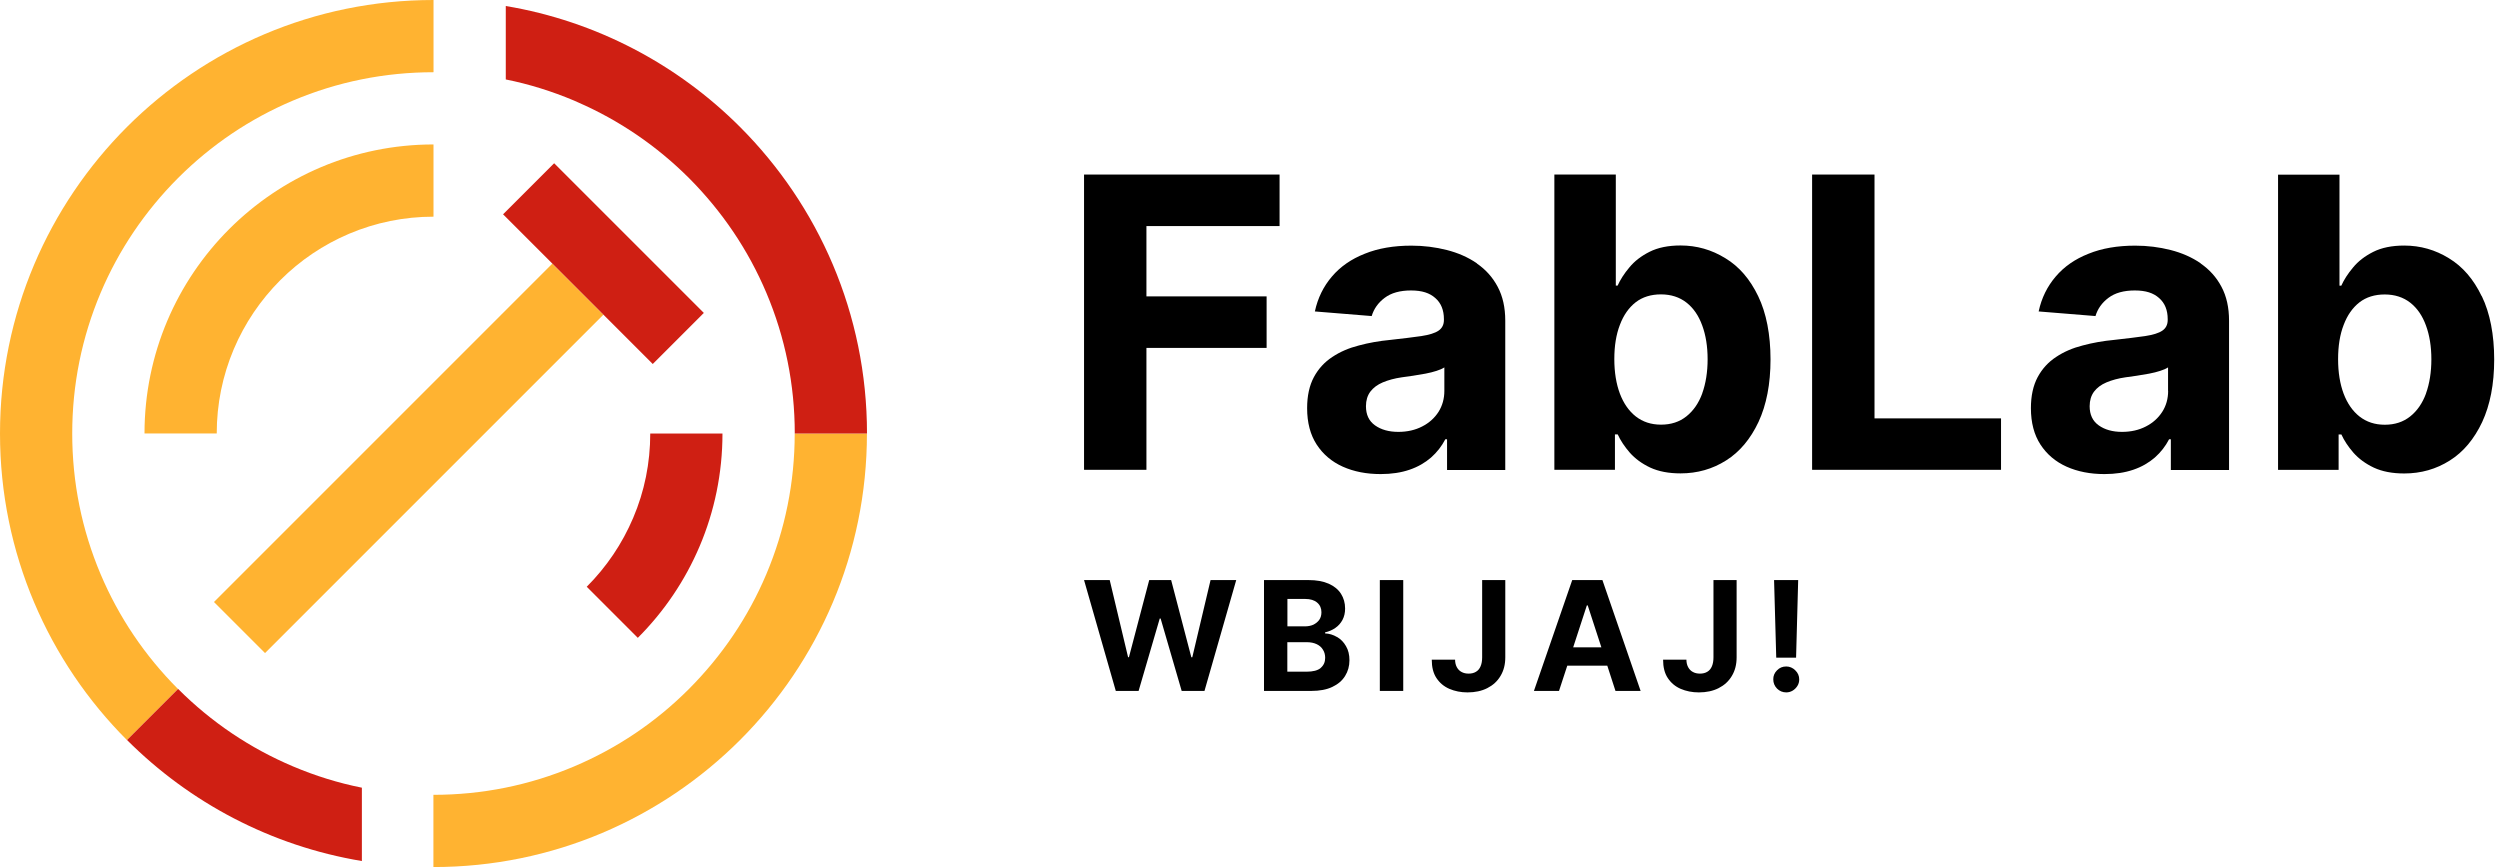
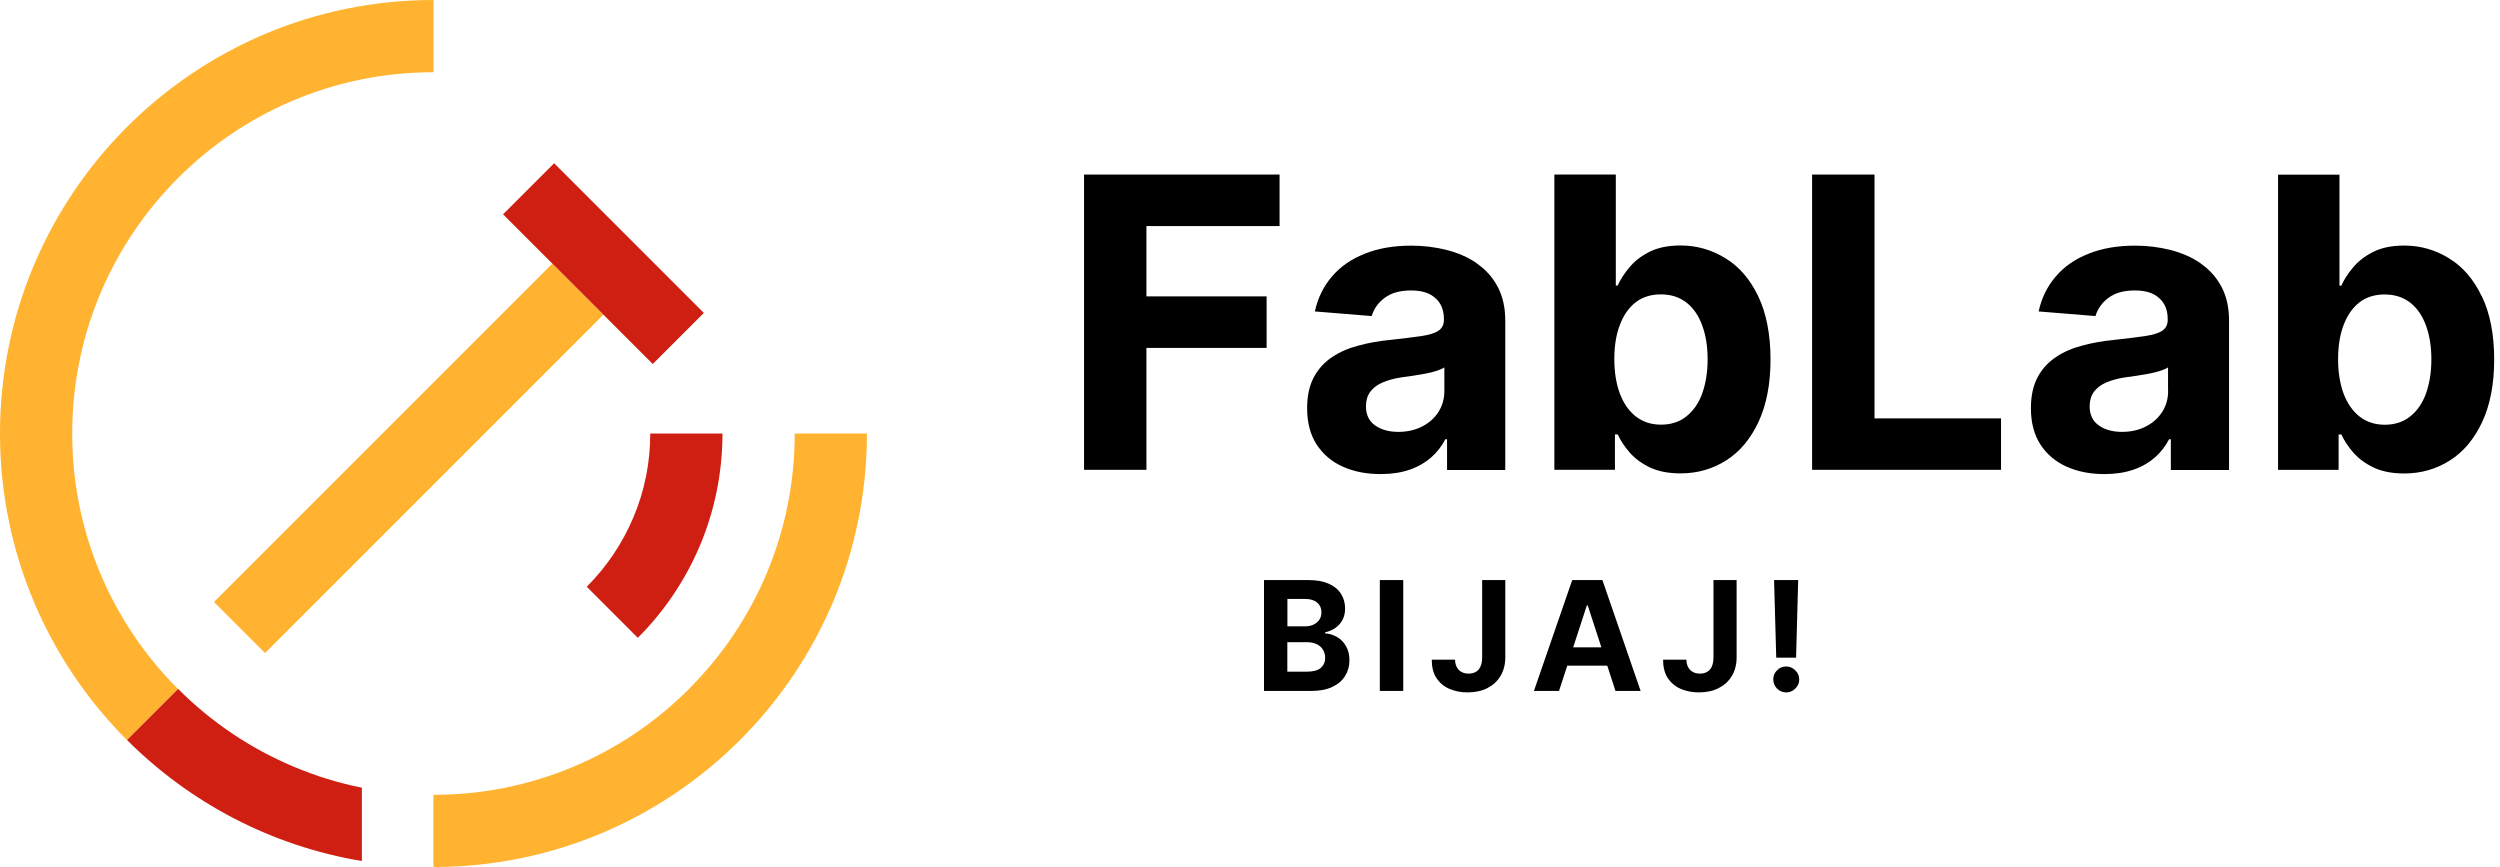
<svg xmlns="http://www.w3.org/2000/svg" width="173" height="60" viewBox="0 0 173 60" fill="none">
  <g id="Warstwa 1">
    <g id="Group">
      <path id="Vector" d="M75.016 32.511H79.333V24.075H87.649V20.51H79.333V15.644H88.546V12.079H75.016V32.511Z" fill="black" />
      <path id="Vector_2" d="M129.716 12.079H125.398V32.511H138.471V28.952H129.716V12.079Z" fill="black" />
      <path id="Vector_3" d="M152.287 18.222C151.673 17.8 150.981 17.499 150.204 17.3C149.421 17.102 148.614 16.999 147.759 16.999C146.531 16.999 145.459 17.18 144.525 17.559C143.592 17.927 142.839 18.45 142.255 19.137C141.677 19.811 141.274 20.618 141.075 21.552L145.007 21.871C145.158 21.371 145.453 20.949 145.904 20.612C146.356 20.269 146.964 20.1 147.729 20.1C148.494 20.1 149.018 20.275 149.409 20.624C149.806 20.968 150.005 21.461 150.005 22.087V22.142C150.005 22.467 149.879 22.714 149.632 22.882C149.385 23.051 148.994 23.171 148.446 23.256C147.898 23.334 147.181 23.424 146.296 23.521C145.537 23.593 144.814 23.719 144.122 23.906C143.429 24.081 142.815 24.346 142.285 24.701C141.749 25.05 141.322 25.514 141.009 26.092C140.696 26.676 140.539 27.393 140.539 28.242C140.539 29.253 140.762 30.09 141.201 30.765C141.641 31.439 142.243 31.951 143.008 32.294C143.779 32.638 144.646 32.806 145.627 32.806C146.386 32.806 147.042 32.704 147.627 32.505C148.211 32.306 148.704 32.017 149.114 31.662C149.529 31.295 149.855 30.873 150.101 30.397H150.222V32.523H154.25V22.19C154.25 21.281 154.076 20.504 153.727 19.848C153.377 19.185 152.896 18.655 152.287 18.234M150.035 27.049C150.035 27.591 149.897 28.079 149.626 28.501C149.355 28.922 148.981 29.265 148.494 29.512C148.018 29.759 147.464 29.886 146.844 29.886C146.193 29.886 145.651 29.735 145.23 29.434C144.808 29.133 144.604 28.693 144.604 28.109C144.604 27.712 144.706 27.375 144.905 27.104C145.11 26.833 145.399 26.616 145.772 26.459C146.145 26.303 146.585 26.182 147.085 26.11C147.313 26.08 147.572 26.038 147.855 26.002C148.144 25.959 148.427 25.911 148.717 25.857C149.006 25.803 149.258 25.737 149.487 25.664C149.716 25.592 149.891 25.514 150.029 25.424V27.049H150.035Z" fill="black" />
      <path id="Vector_4" d="M102.201 18.222C101.587 17.8 100.895 17.499 100.118 17.3C99.335 17.102 98.528 16.999 97.673 16.999C96.445 16.999 95.373 17.18 94.439 17.559C93.506 17.927 92.753 18.45 92.169 19.137C91.591 19.811 91.188 20.618 90.989 21.552L94.921 21.871C95.072 21.371 95.367 20.949 95.818 20.612C96.27 20.269 96.878 20.1 97.643 20.1C98.408 20.1 98.932 20.275 99.323 20.624C99.721 20.968 99.919 21.461 99.919 22.087V22.142C99.919 22.467 99.793 22.714 99.546 22.882C99.299 23.051 98.908 23.171 98.36 23.256C97.812 23.334 97.095 23.424 96.21 23.521C95.451 23.593 94.728 23.719 94.036 23.906C93.344 24.081 92.729 24.346 92.199 24.701C91.663 25.05 91.236 25.514 90.923 26.092C90.61 26.676 90.453 27.393 90.453 28.242C90.453 29.253 90.676 30.09 91.115 30.765C91.555 31.439 92.157 31.951 92.922 32.294C93.693 32.638 94.56 32.806 95.541 32.806C96.3 32.806 96.957 32.704 97.541 32.505C98.125 32.306 98.618 32.017 99.028 31.662C99.444 31.295 99.769 30.873 100.016 30.397H100.136V32.523H104.164V22.19C104.164 21.281 103.99 20.504 103.641 19.848C103.291 19.185 102.81 18.655 102.201 18.234M99.949 27.049C99.949 27.591 99.811 28.079 99.546 28.501C99.275 28.922 98.901 29.265 98.414 29.512C97.938 29.759 97.384 29.886 96.764 29.886C96.114 29.886 95.572 29.735 95.15 29.434C94.728 29.133 94.524 28.693 94.524 28.109C94.524 27.712 94.626 27.375 94.825 27.104C95.03 26.833 95.319 26.616 95.692 26.459C96.065 26.303 96.505 26.182 97.005 26.11C97.234 26.08 97.493 26.038 97.775 26.002C98.064 25.959 98.347 25.911 98.637 25.857C98.926 25.803 99.178 25.737 99.407 25.664C99.636 25.592 99.811 25.514 99.949 25.424V27.049Z" fill="black" />
      <path id="Vector_5" d="M171.731 20.492C171.165 19.317 170.419 18.45 169.467 17.872C168.522 17.288 167.492 16.993 166.372 16.993C165.523 16.993 164.806 17.138 164.222 17.433C163.65 17.722 163.187 18.077 162.831 18.511C162.476 18.932 162.205 19.354 162.018 19.769H161.892V12.085H157.641V32.517H161.832V30.066H162.024C162.217 30.488 162.494 30.909 162.861 31.331C163.229 31.746 163.698 32.09 164.27 32.361C164.855 32.632 165.553 32.764 166.372 32.764C167.534 32.764 168.588 32.463 169.527 31.867C170.473 31.271 171.213 30.379 171.767 29.205C172.315 28.025 172.598 26.586 172.598 24.876C172.598 23.165 172.309 21.666 171.743 20.498M167.883 27.224C167.637 27.898 167.269 28.434 166.782 28.82C166.306 29.199 165.722 29.392 165.029 29.392C164.337 29.392 163.765 29.199 163.283 28.826C162.807 28.452 162.44 27.928 162.181 27.248C161.928 26.574 161.796 25.773 161.796 24.858C161.796 23.942 161.922 23.153 162.181 22.485C162.434 21.811 162.801 21.293 163.271 20.925C163.747 20.558 164.331 20.377 165.023 20.377C165.716 20.377 166.312 20.57 166.794 20.949C167.269 21.323 167.631 21.847 167.877 22.527C168.124 23.195 168.251 23.978 168.251 24.863C168.251 25.749 168.124 26.544 167.877 27.23" fill="black" />
      <path id="Vector_6" d="M119.389 17.866C118.444 17.282 117.414 16.987 116.294 16.987C115.445 16.987 114.728 17.132 114.144 17.427C113.572 17.716 113.108 18.071 112.753 18.505C112.398 18.926 112.127 19.348 111.94 19.763H111.814V12.079H107.562V32.511H111.754V30.06H111.946C112.139 30.482 112.416 30.903 112.783 31.325C113.151 31.74 113.62 32.084 114.192 32.355C114.776 32.625 115.475 32.758 116.294 32.758C117.456 32.758 118.51 32.457 119.449 31.861C120.395 31.265 121.135 30.373 121.689 29.199C122.237 28.019 122.52 26.58 122.52 24.869C122.52 23.159 122.231 21.66 121.665 20.492C121.099 19.317 120.353 18.45 119.401 17.872M117.799 27.218C117.552 27.892 117.185 28.428 116.697 28.814C116.222 29.193 115.638 29.386 114.945 29.386C114.253 29.386 113.681 29.193 113.199 28.82C112.723 28.446 112.356 27.922 112.097 27.242C111.844 26.568 111.711 25.767 111.711 24.851C111.711 23.936 111.838 23.147 112.097 22.479C112.35 21.805 112.717 21.287 113.187 20.919C113.662 20.552 114.247 20.371 114.939 20.371C115.632 20.371 116.228 20.564 116.709 20.943C117.185 21.317 117.546 21.841 117.793 22.521C118.04 23.189 118.167 23.972 118.167 24.858C118.167 25.743 118.04 26.538 117.793 27.224" fill="black" />
      <path id="Vector_7" d="M97.104 40.141H95.484V47.812H97.104V40.141Z" fill="black" />
-       <path id="Vector_8" d="M82.507 45.482H82.44L81.043 40.141H79.526L78.123 45.476H78.063L76.792 40.141H75.016L77.213 47.812H78.791L80.254 42.802H80.315L81.772 47.812H83.35L85.547 40.141H83.771L82.507 45.482Z" fill="black" />
      <path id="Vector_9" d="M92.515 44.079C92.262 43.928 91.985 43.844 91.696 43.832V43.76C91.961 43.699 92.202 43.597 92.406 43.452C92.617 43.308 92.78 43.121 92.9 42.898C93.021 42.67 93.081 42.411 93.081 42.11C93.081 41.724 92.985 41.387 92.798 41.092C92.611 40.797 92.328 40.562 91.949 40.393C91.57 40.225 91.106 40.141 90.54 40.141H87.469V47.812H90.745C91.317 47.812 91.804 47.722 92.196 47.535C92.587 47.349 92.882 47.102 93.081 46.776C93.28 46.457 93.382 46.096 93.382 45.687C93.382 45.313 93.304 44.982 93.141 44.711C92.985 44.434 92.774 44.223 92.515 44.073M89.083 41.447H90.317C90.678 41.447 90.955 41.532 91.148 41.7C91.347 41.869 91.443 42.092 91.443 42.368C91.443 42.573 91.395 42.748 91.293 42.892C91.19 43.037 91.052 43.145 90.883 43.23C90.708 43.308 90.51 43.344 90.293 43.344H89.089V41.447H89.083ZM91.395 46.222C91.19 46.397 90.859 46.481 90.407 46.481H89.083V44.44H90.444C90.702 44.44 90.925 44.488 91.118 44.578C91.305 44.669 91.455 44.795 91.551 44.964C91.654 45.126 91.702 45.313 91.702 45.524C91.702 45.813 91.6 46.042 91.389 46.222" fill="black" />
      <path id="Vector_10" d="M124.289 45.512L124.434 40.141H122.766L122.916 45.512H124.289Z" fill="black" />
      <path id="Vector_11" d="M118.572 45.488C118.572 45.735 118.536 45.939 118.464 46.108C118.392 46.277 118.289 46.403 118.145 46.487C118.006 46.572 117.838 46.614 117.639 46.614C117.452 46.614 117.284 46.578 117.145 46.499C117.007 46.427 116.898 46.313 116.82 46.168C116.742 46.024 116.7 45.849 116.7 45.65H115.086C115.086 46.162 115.188 46.584 115.411 46.921C115.634 47.258 115.929 47.505 116.302 47.668C116.682 47.83 117.097 47.914 117.561 47.914C118.079 47.914 118.536 47.818 118.928 47.619C119.319 47.421 119.626 47.144 119.843 46.776C120.066 46.409 120.174 45.981 120.174 45.488V40.141H118.572V45.488Z" fill="black" />
      <path id="Vector_12" d="M102.565 45.488C102.565 45.735 102.529 45.939 102.456 46.108C102.384 46.277 102.282 46.403 102.137 46.487C101.999 46.572 101.83 46.614 101.631 46.614C101.445 46.614 101.276 46.578 101.138 46.499C100.999 46.427 100.891 46.313 100.812 46.168C100.734 46.024 100.692 45.849 100.692 45.65H99.078C99.078 46.162 99.18 46.584 99.403 46.921C99.626 47.258 99.921 47.505 100.295 47.668C100.674 47.83 101.089 47.914 101.553 47.914C102.071 47.914 102.529 47.818 102.92 47.619C103.311 47.421 103.618 47.144 103.835 46.776C104.058 46.409 104.166 45.981 104.166 45.488V40.141H102.565V45.488Z" fill="black" />
      <path id="Vector_13" d="M124.235 46.385C124.054 46.21 123.843 46.12 123.608 46.12C123.362 46.12 123.145 46.204 122.97 46.385C122.796 46.56 122.705 46.77 122.711 47.011C122.711 47.258 122.796 47.469 122.97 47.65C123.145 47.824 123.362 47.914 123.608 47.914C123.765 47.914 123.916 47.872 124.048 47.794C124.181 47.716 124.295 47.601 124.379 47.469C124.464 47.336 124.506 47.18 124.506 47.017C124.506 46.77 124.415 46.56 124.235 46.391" fill="black" />
      <path id="Vector_14" d="M108.798 40.141L106.148 47.812H107.883L108.455 46.066H111.225L111.791 47.812H113.531L110.887 40.141H108.798ZM108.864 44.795L109.81 41.893H109.87L110.815 44.795H108.87H108.864Z" fill="black" />
      <path id="Vector_15" d="M43.817 35.835C43.058 37.623 41.974 39.231 40.602 40.604L44.136 44.139C47.755 40.52 49.995 35.522 49.995 30H44.997C44.997 32.035 44.6 33.998 43.817 35.835Z" fill="#CF1F13" />
-       <path id="Vector_16" d="M15.859 15.855C12.24 19.474 10 24.472 10 29.994H14.998C14.998 27.959 15.401 25.996 16.178 24.159C16.937 22.37 18.021 20.769 19.394 19.39C20.767 18.017 22.375 16.933 24.163 16.174C26 15.397 27.969 14.994 29.998 14.994V9.996C24.476 9.996 19.478 12.236 15.859 15.855Z" fill="#FFB331" />
-       <path id="Vector_17" d="M38.219 18.244L14.805 41.659L18.339 45.193L41.753 21.778L38.219 18.244Z" fill="#FFB331" />
+       <path id="Vector_17" d="M38.219 18.244L14.805 41.659L18.339 45.193L41.753 21.778L38.219 18.244" fill="#FFB331" />
      <path id="Vector_18" d="M38.347 11.297L34.812 14.831L38.221 18.24L41.755 21.774L45.17 25.189L48.705 21.654L38.347 11.297Z" fill="#CF1F13" />
      <path id="Vector_19" d="M54.994 30C54.994 33.378 54.332 36.648 53.031 39.731C51.773 42.706 49.966 45.379 47.672 47.68C45.378 49.98 42.698 51.78 39.723 53.039C36.646 54.34 33.37 55.002 29.992 55.002V60C38.278 60 45.775 56.64 51.207 51.214C56.638 45.783 59.992 38.286 59.992 30H54.994Z" fill="#FFB331" />
      <path id="Vector_20" d="M8.786 8.786C3.36 14.217 0 21.714 0 30C0 38.286 3.36 45.783 8.786 51.214L12.32 47.68C10.026 45.379 8.22 42.706 6.961 39.731C5.66 36.654 4.998 33.378 4.998 30C4.998 26.622 5.66 23.352 6.961 20.269C8.22 17.294 10.026 14.621 12.32 12.32C14.621 10.02 17.294 8.22 20.269 6.961C23.346 5.66 26.622 4.998 30 4.998V0C21.714 0 14.217 3.36 8.786 8.786Z" fill="#FFB331" />
-       <path id="Vector_21" d="M51.21 8.786C46.899 4.474 41.281 1.469 35 0.416V5.498C36.62 5.823 38.197 6.317 39.727 6.961C39.817 6.997 39.908 7.039 39.998 7.082C42.864 8.334 45.448 10.098 47.676 12.32C49.97 14.621 51.776 17.294 53.035 20.269C54.336 23.346 54.998 26.622 54.998 30H59.996C59.996 21.714 56.636 14.217 51.21 8.786Z" fill="#CF1F13" />
      <path id="Vector_22" d="M20.272 53.033C17.298 51.774 14.624 49.974 12.324 47.674L8.789 51.208C13.113 55.532 18.743 58.537 25.042 59.584V54.508C23.41 54.183 21.82 53.689 20.272 53.033Z" fill="#CF1F13" />
    </g>
  </g>
</svg>